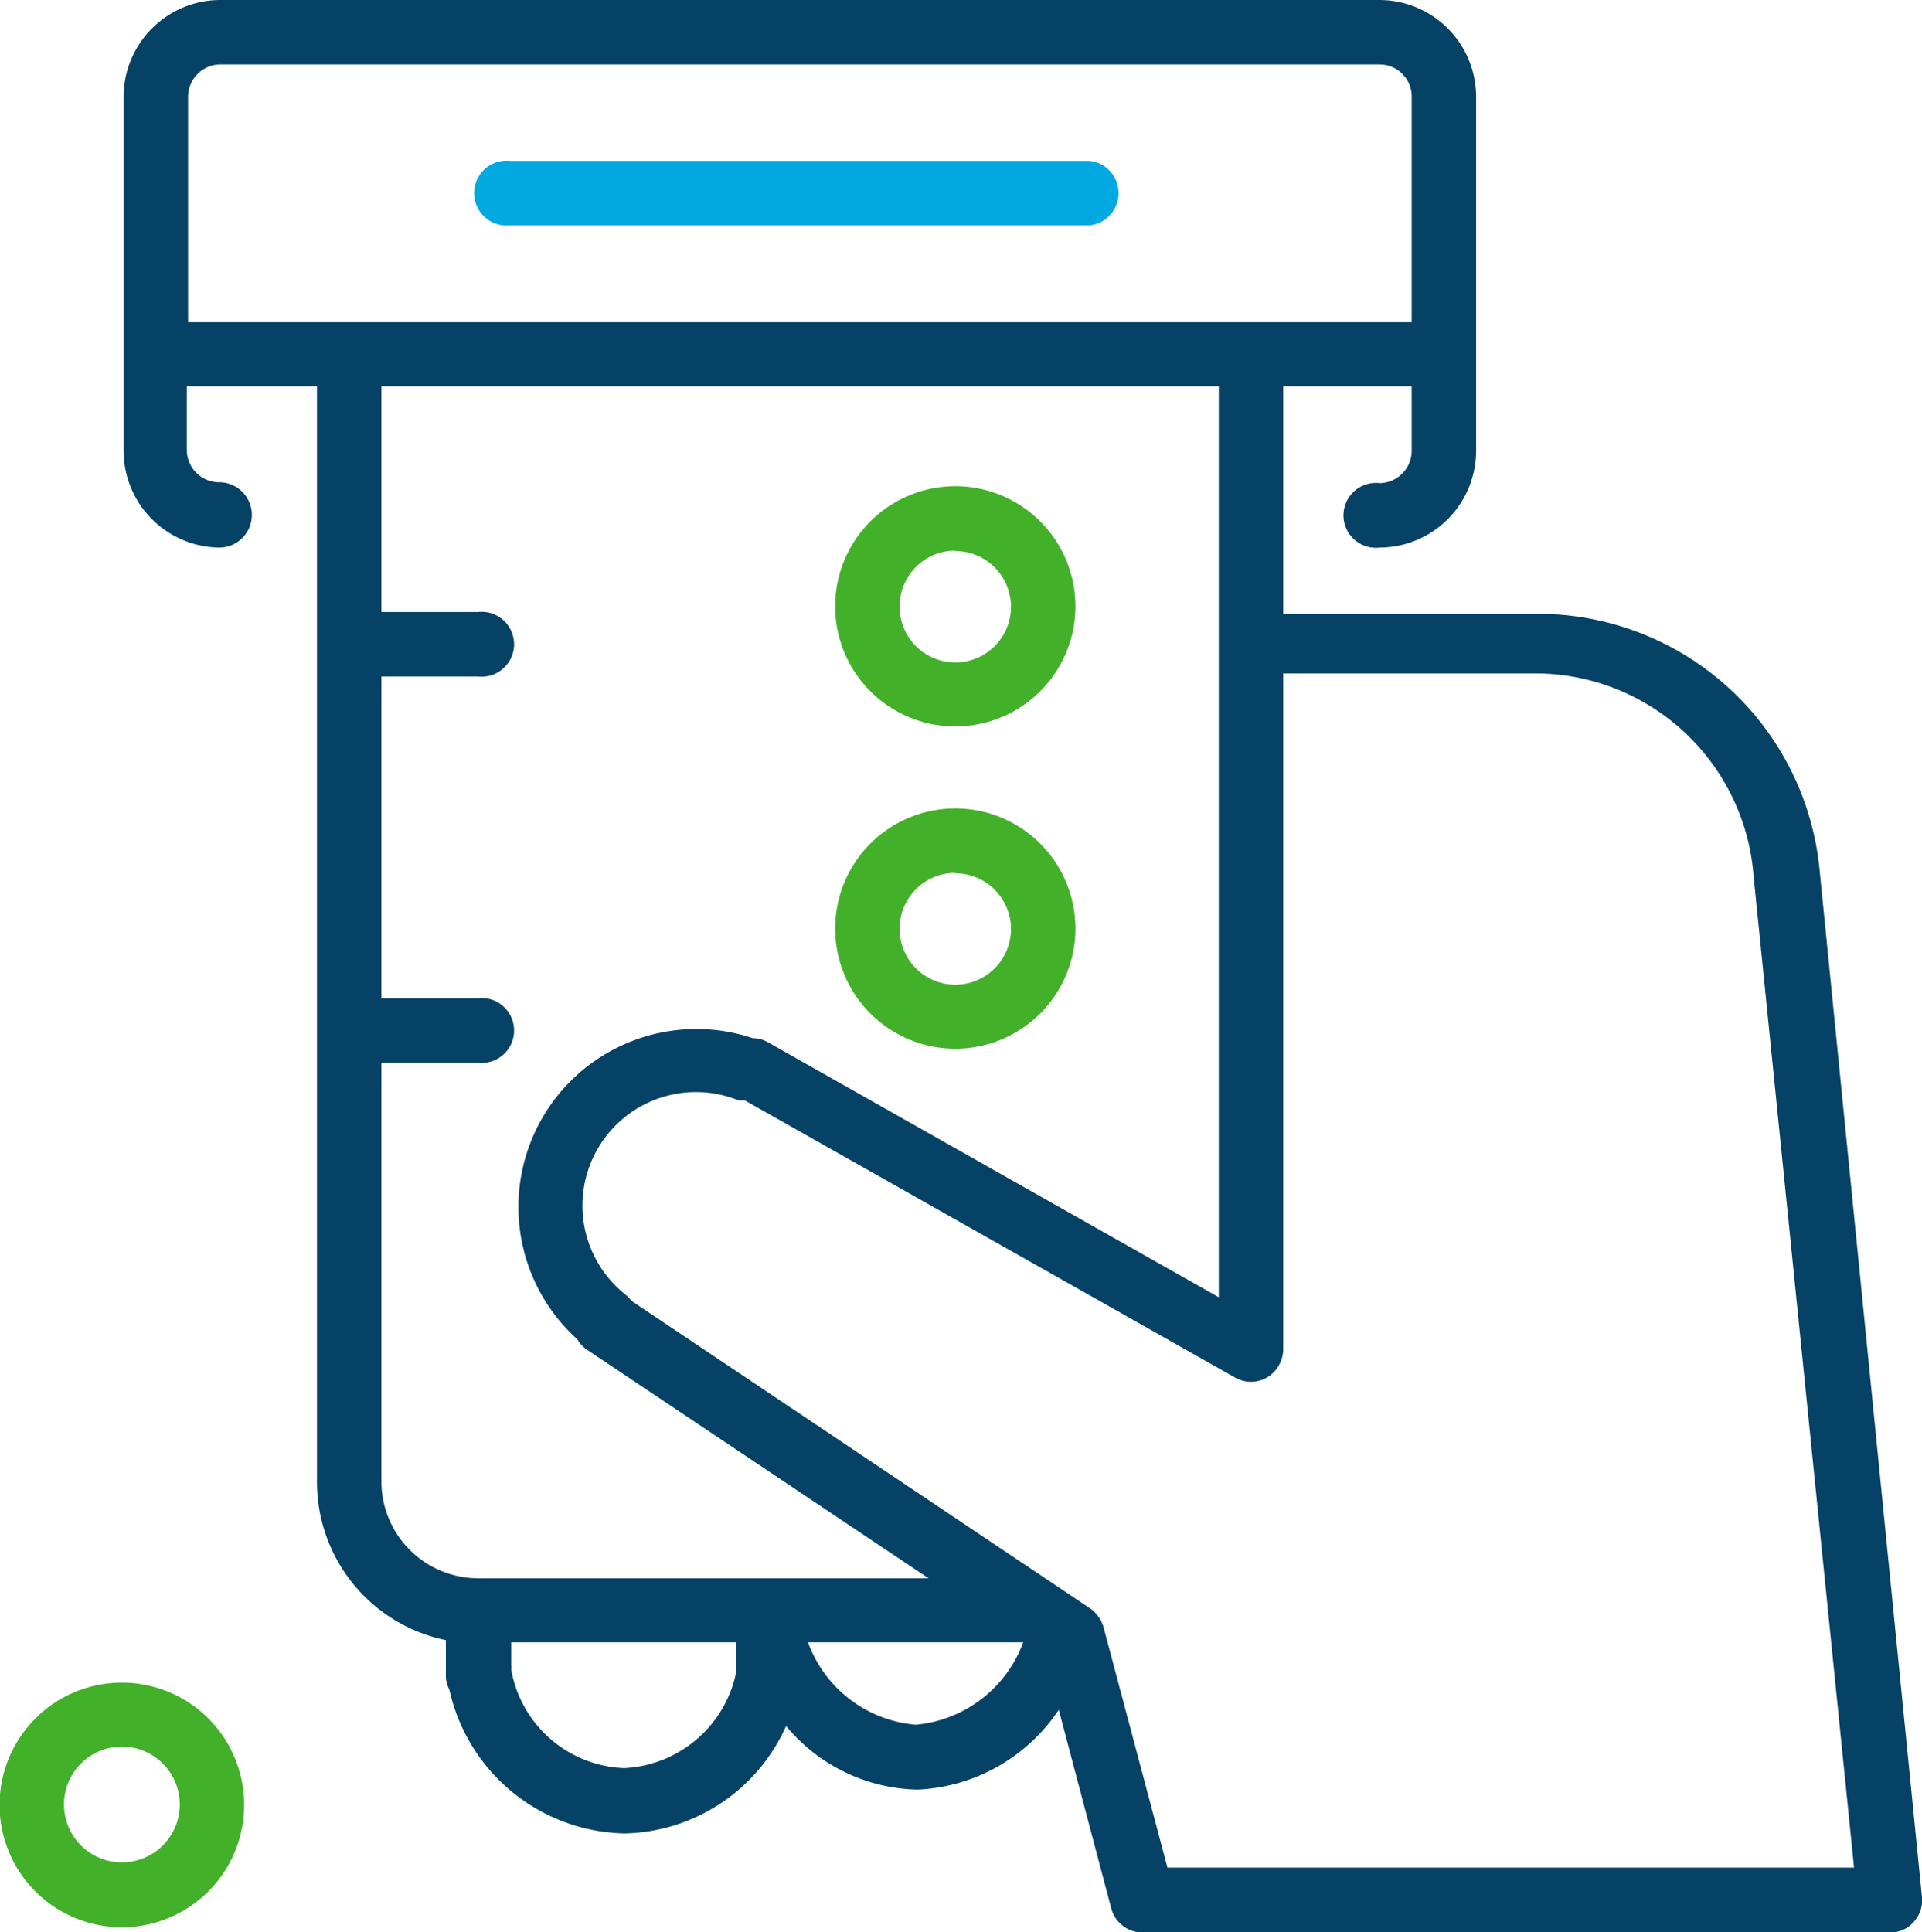
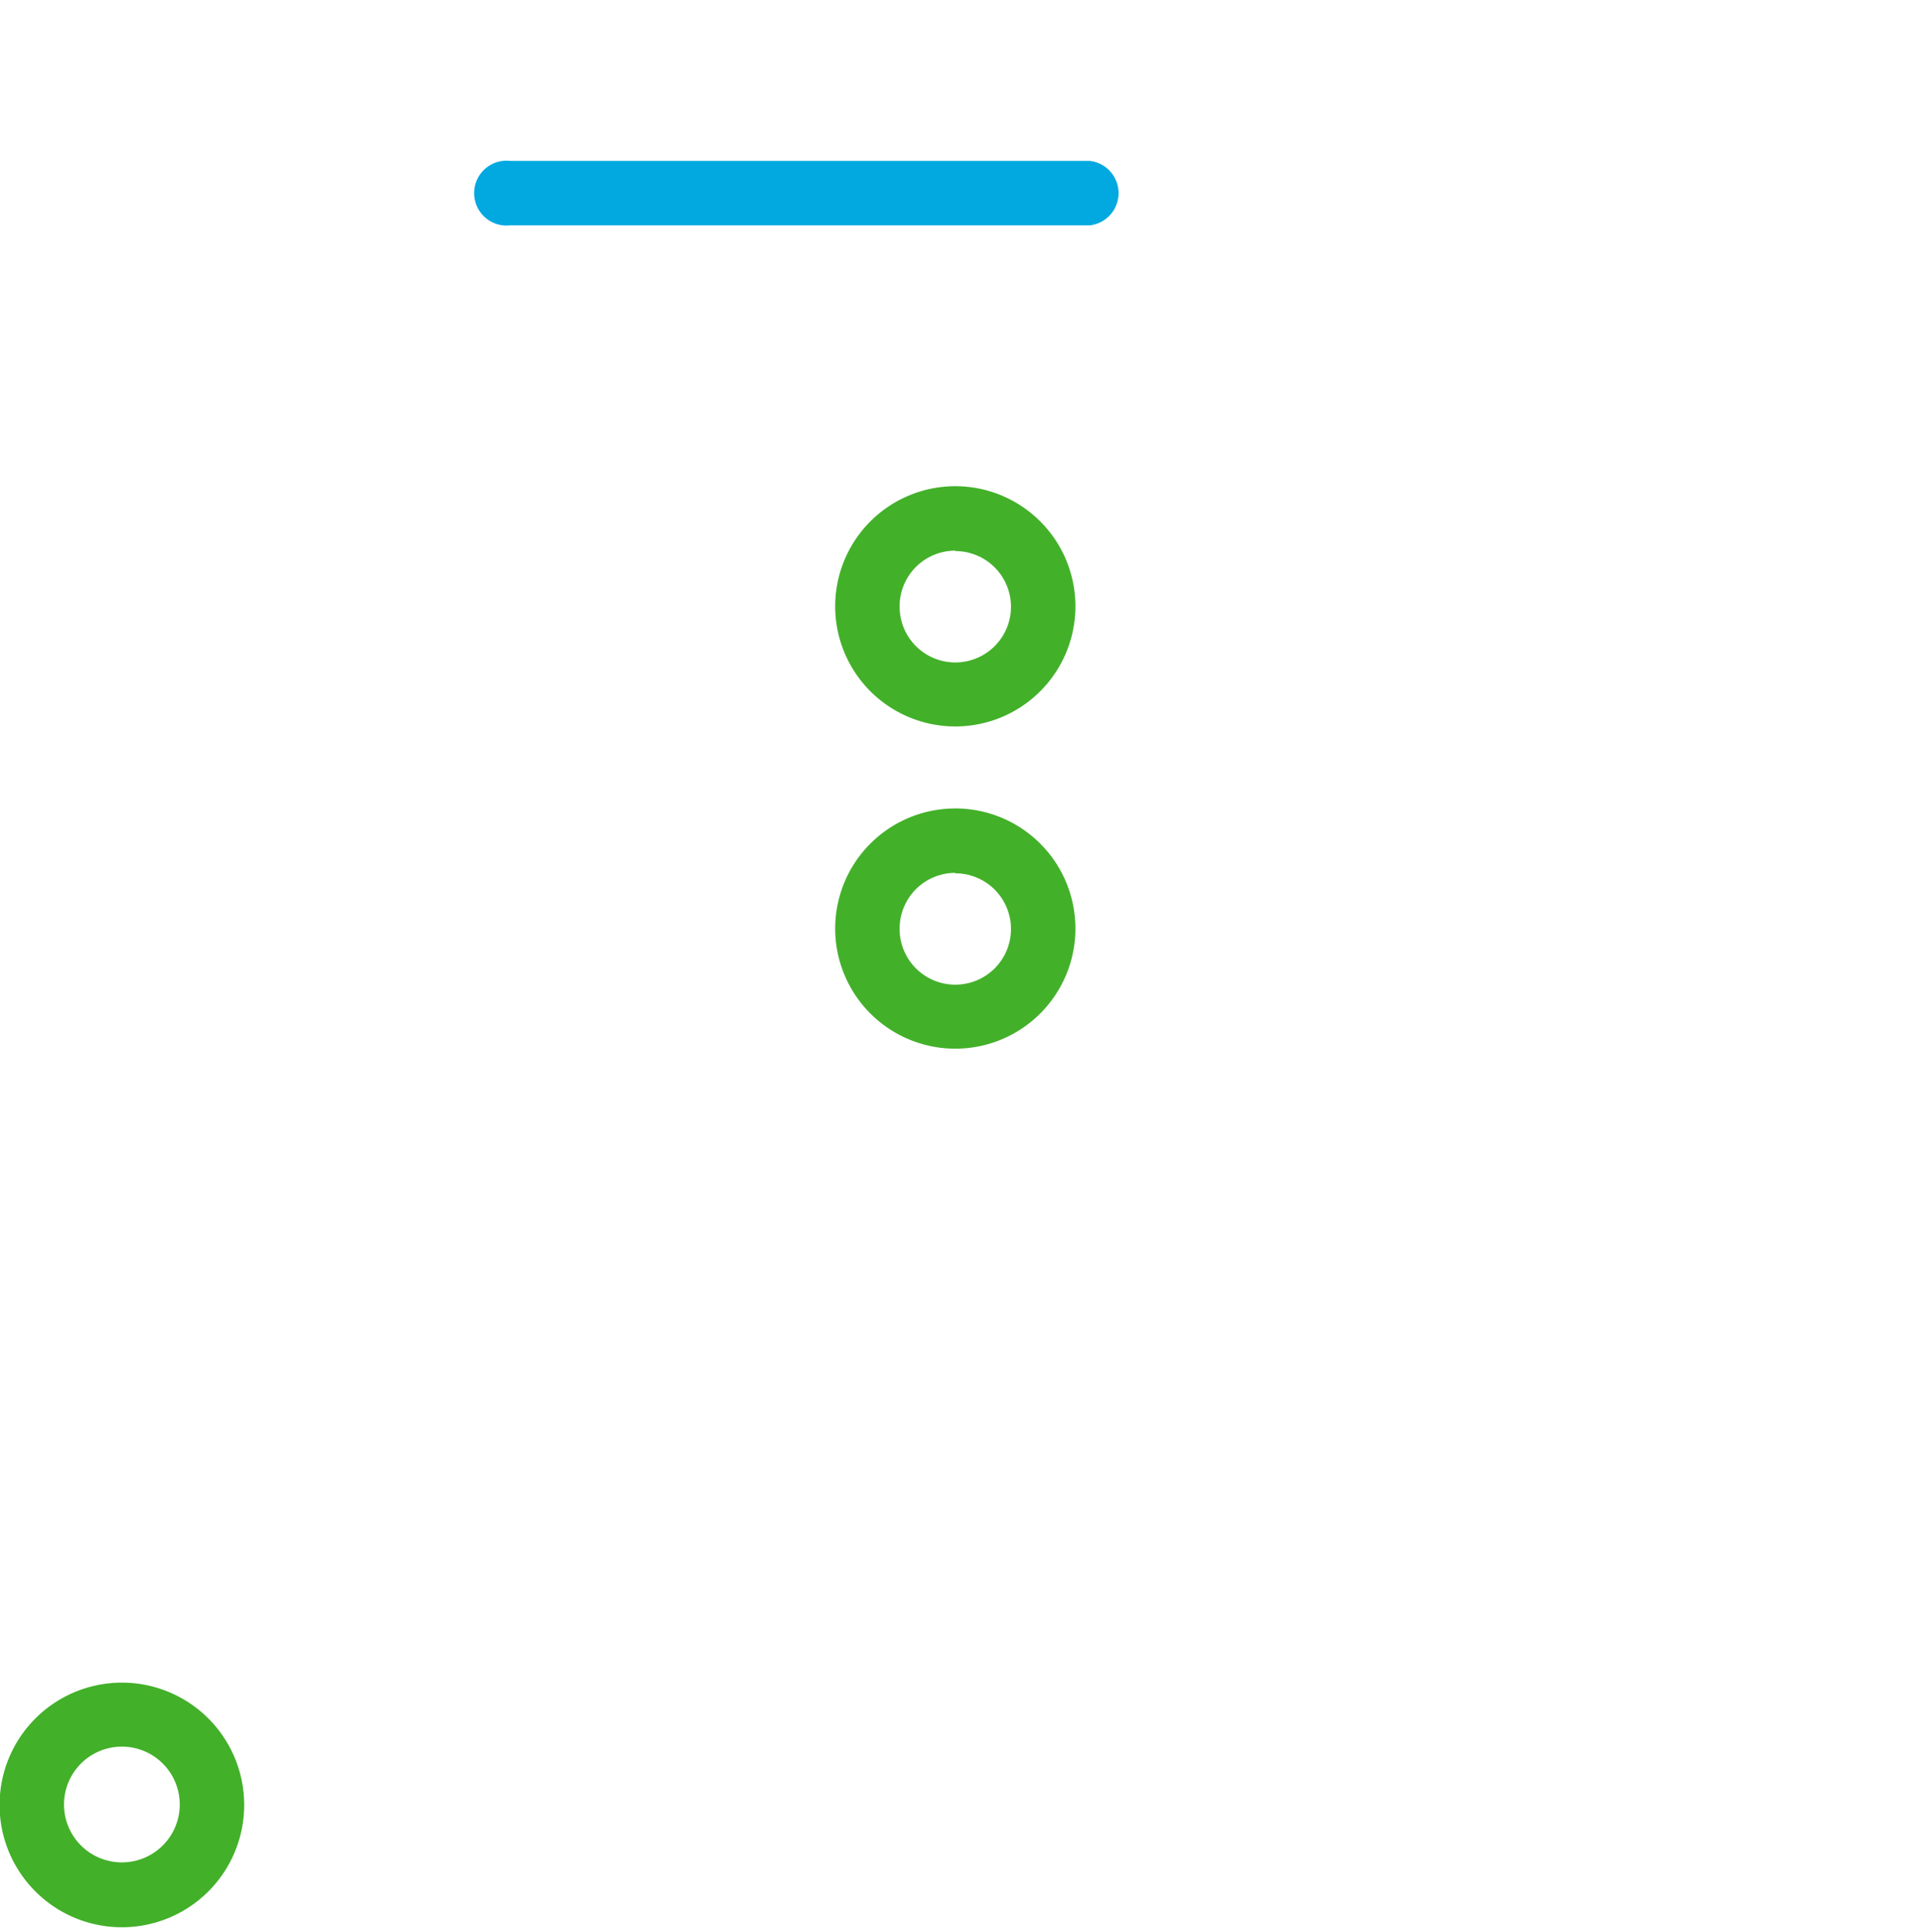
<svg xmlns="http://www.w3.org/2000/svg" width="43.84" height="44.07" viewBox="0 0 43.84 44.07">
  <defs>
    <style>.cls-1{fill:#064265;}.cls-2{fill:#43b02a;}.cls-3{fill:#02a9e0;}</style>
  </defs>
  <title>open and close</title>
  <g id="Layer_2" data-name="Layer 2">
    <g id="Layer_1-2" data-name="Layer 1">
-       <path class="cls-1" d="M41.5,19.8A6.46,6.46,0,0,0,35.07,14h-5.8V8.81H32.2v1.47a.74.74,0,0,1-.73.74.74.74,0,1,0,0,1.47,2.21,2.21,0,0,0,2.2-2.21V2.2A2.21,2.21,0,0,0,31.47,0H5A2.21,2.21,0,0,0,2.82,2.2v8.08A2.21,2.21,0,0,0,5,12.49.74.74,0,0,0,5,11a.74.74,0,0,1-.74-.74V8.81H7.23v25a3.68,3.68,0,0,0,2.94,3.6v.81a.69.69,0,0,0,.08.32,4.18,4.18,0,0,0,4,3.28,4.13,4.13,0,0,0,3.68-2.45,4,4,0,0,0,3,1.45A4.09,4.09,0,0,0,24.15,39l1.2,4.54a.74.74,0,0,0,.71.54H43.11a.71.71,0,0,0,.54-.24.73.73,0,0,0,.19-.56ZM4.29,2.2A.74.74,0,0,1,5,1.47H31.47a.73.73,0,0,1,.73.73V7.35H4.29ZM8.7,33.79V24.24h2.2a.74.74,0,1,0,0-1.47H8.7V15.43h2.2a.74.74,0,1,0,0-1.47H8.7V8.81H27.8V29.59L17.51,23.77a.69.69,0,0,0-.34-.09,4.06,4.06,0,0,0-4,6.87.72.72,0,0,0,.24.25L21.18,36H10.9A2.21,2.21,0,0,1,8.7,33.79Zm8.08,4.41a2.74,2.74,0,0,1-2.55,2.13,2.72,2.72,0,0,1-2.57-2.25.36.36,0,0,0,0-.1v-.52h5.14Zm4.11,1.14a2.87,2.87,0,0,1-2.46-1.88h4.91A2.89,2.89,0,0,1,20.89,39.34Zm5.74,3.26-1.46-5.49a.8.8,0,0,0-.3-.42l-10.44-7-.15-.15a2.59,2.59,0,0,1,2.57-4.44l.14,0,11.18,6.32a.73.73,0,0,0,.73,0,.76.76,0,0,0,.37-.64l0-15.42h5.77A5,5,0,0,1,40,20L42.29,42.6Z" />
      <path class="cls-2" d="M2.79,38.38a2.79,2.79,0,1,0,2.78,2.79A2.79,2.79,0,0,0,2.79,38.38Zm0,4.1A1.32,1.32,0,1,1,4.1,41.17,1.32,1.32,0,0,1,2.79,42.48Z" />
      <path class="cls-2" d="M21.79,16.57a2.74,2.74,0,1,0-2.74-2.74A2.74,2.74,0,0,0,21.79,16.57Zm0-4a1.27,1.27,0,1,1-1.27,1.27A1.27,1.27,0,0,1,21.79,12.56Z" />
      <path class="cls-2" d="M21.79,23.92a2.74,2.74,0,1,0-2.74-2.74A2.74,2.74,0,0,0,21.79,23.92Zm0-4a1.27,1.27,0,1,1-1.27,1.27A1.27,1.27,0,0,1,21.79,19.91Z" />
      <path class="cls-3" d="M11.64,5.14H24.86a.74.74,0,0,0,0-1.47H11.64a.74.74,0,1,0,0,1.47Z" />
    </g>
  </g>
</svg>